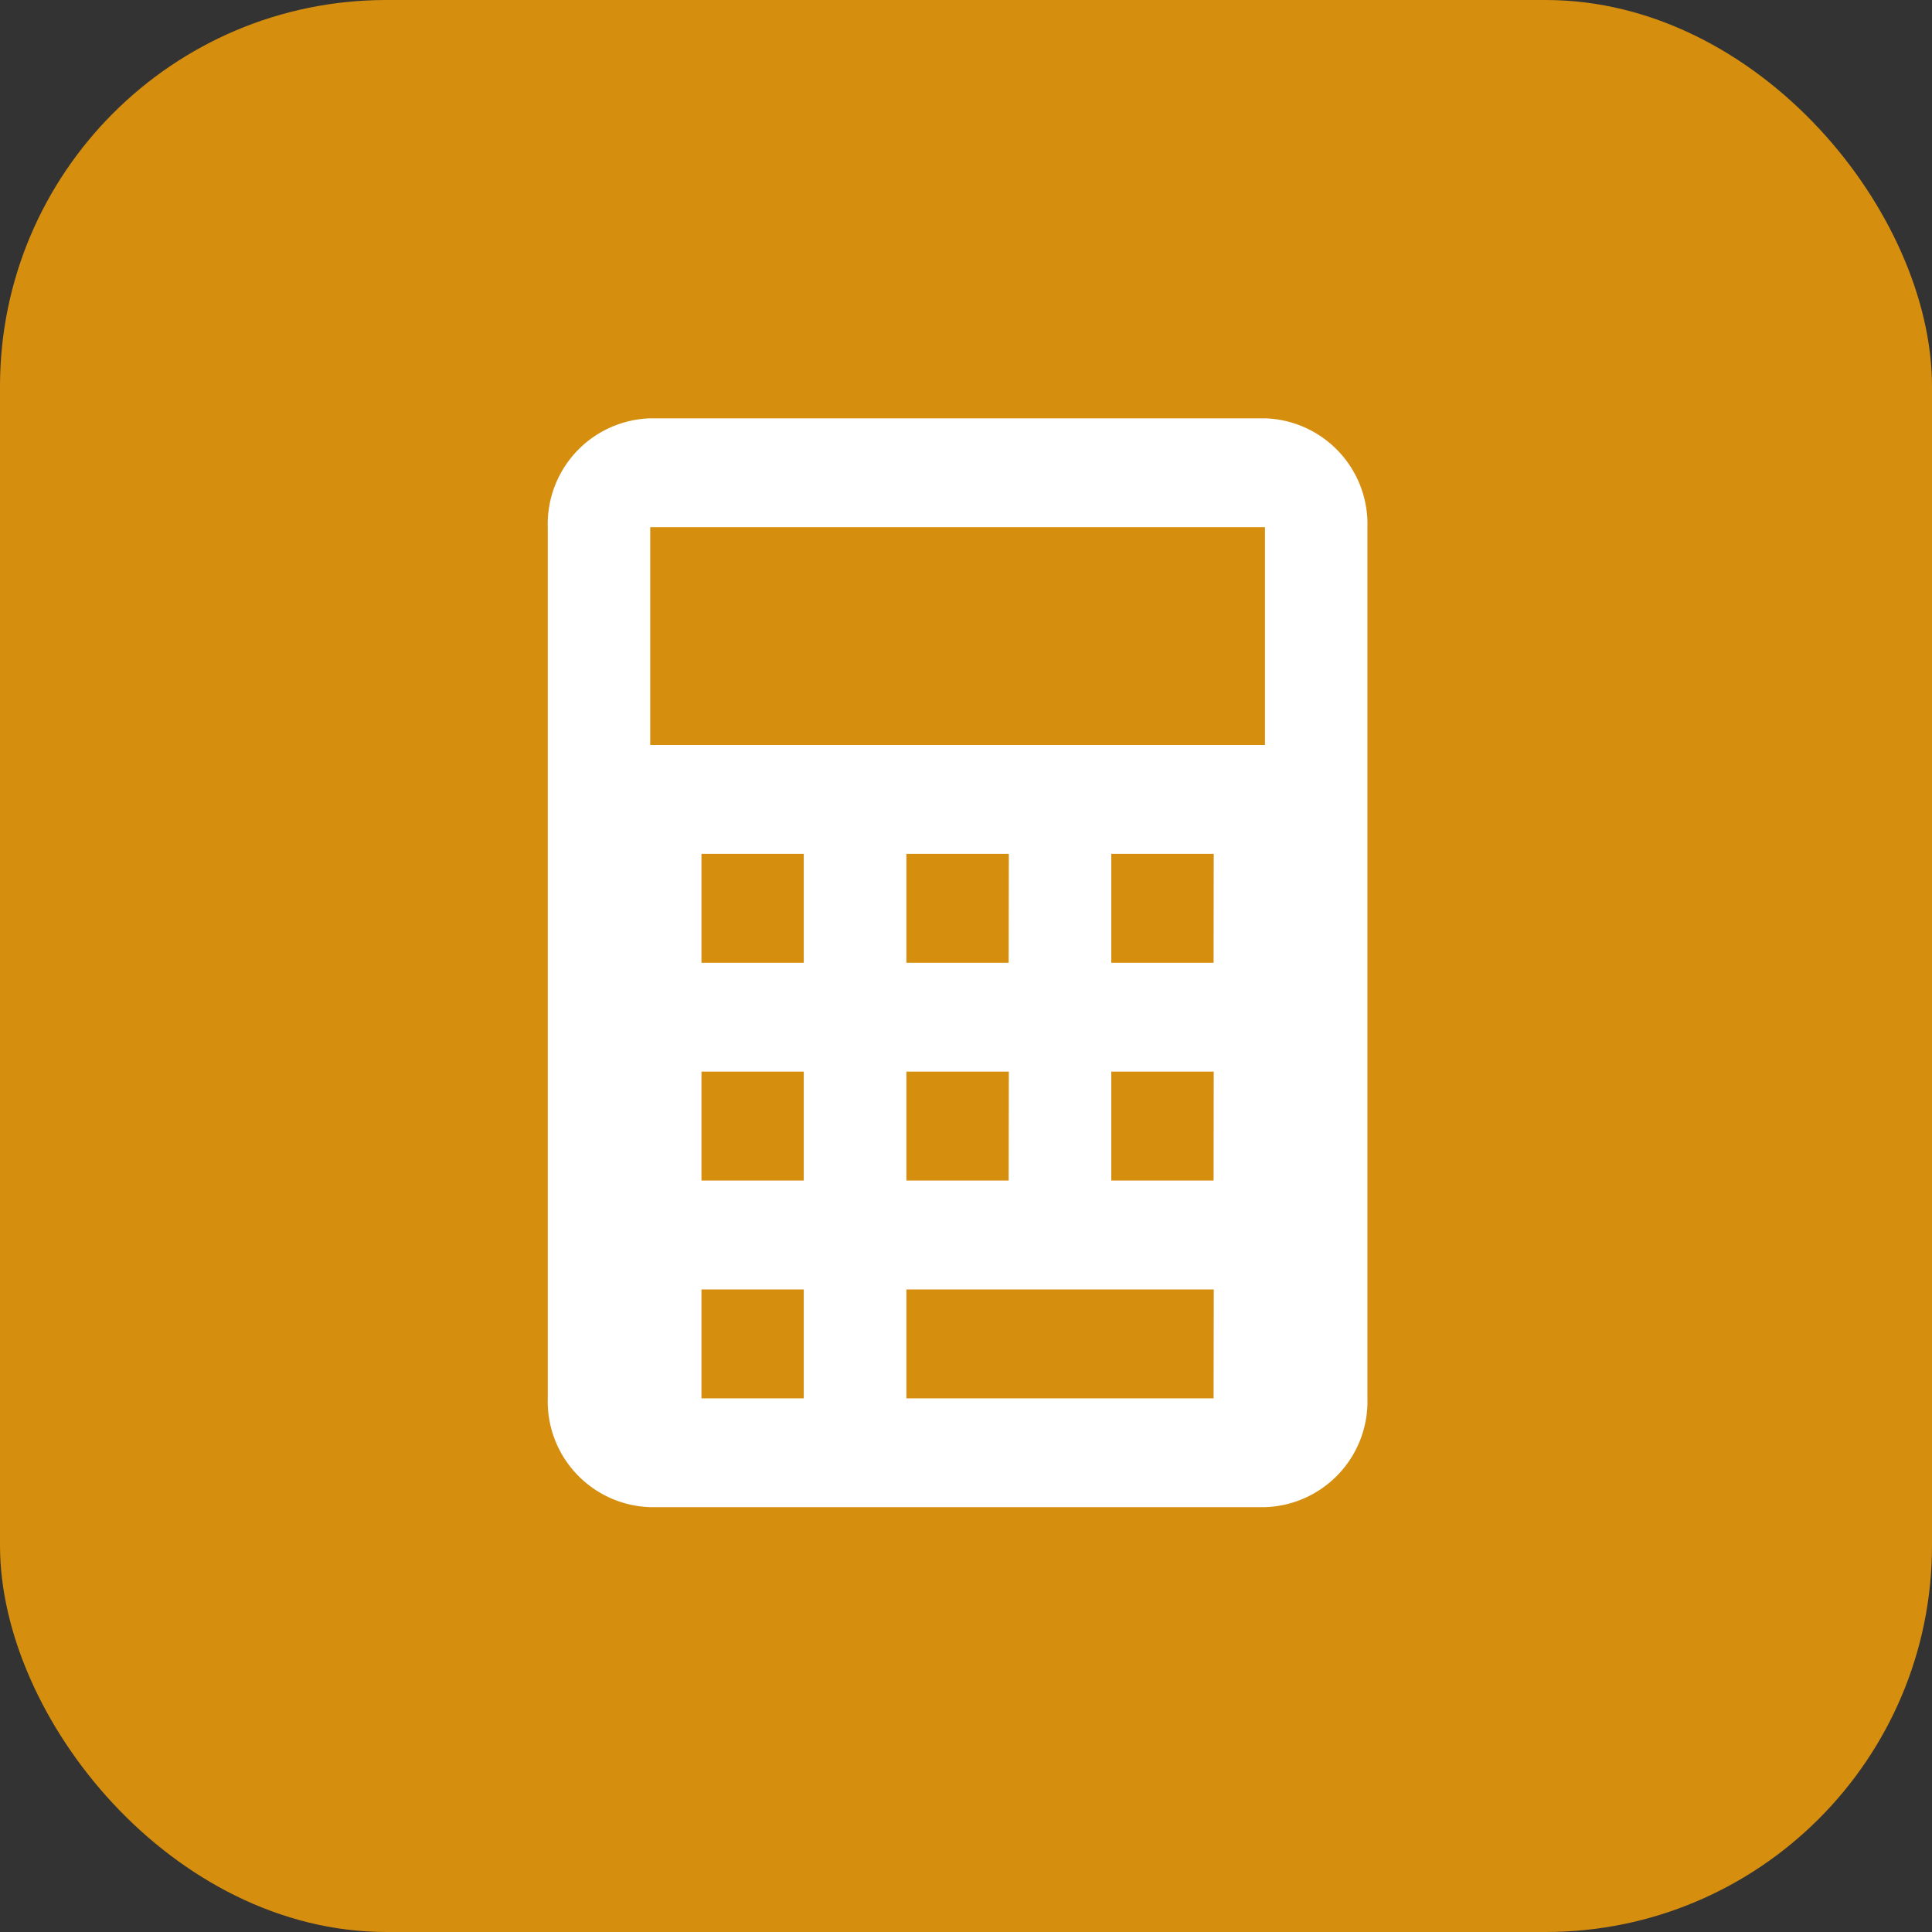
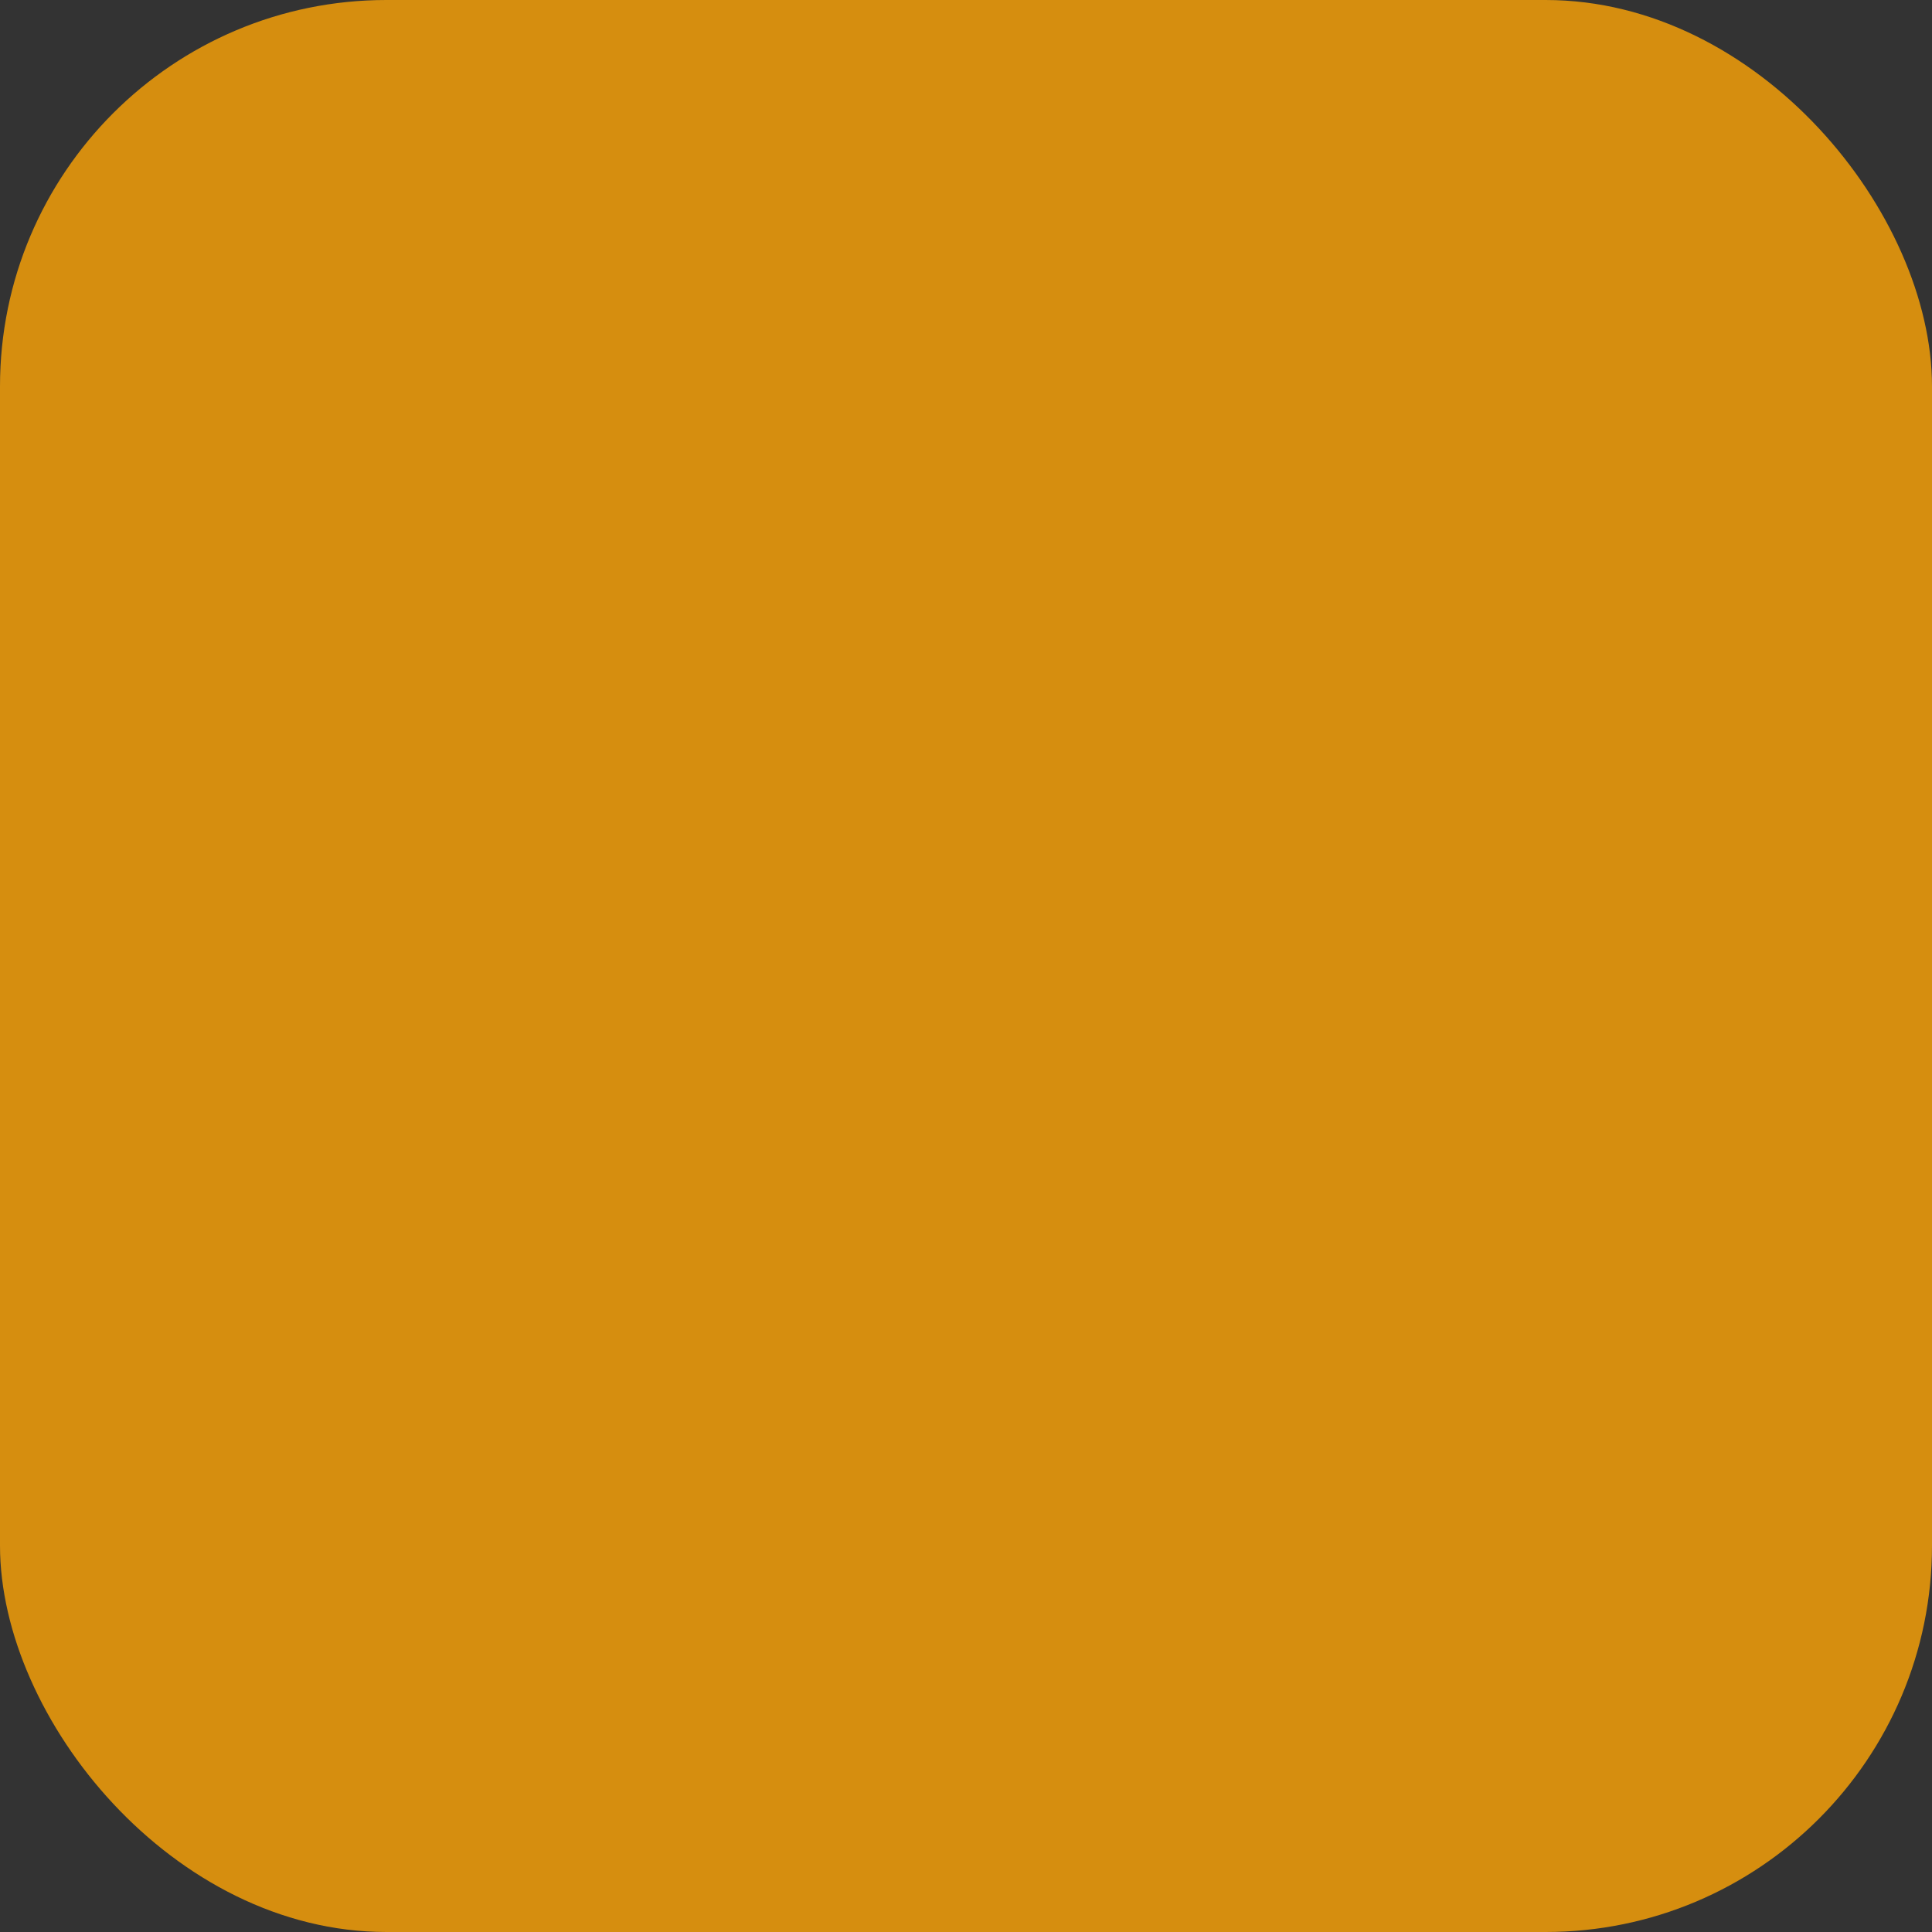
<svg xmlns="http://www.w3.org/2000/svg" id="コンポーネント_248_34" data-name="コンポーネント 248 – 34" width="40" height="40" viewBox="0 0 40 40">
  <rect x="0" y="0" width="40" height="40" fill="#333333" stroke="none" />
  <rect id="長方形_10544" data-name="長方形 10544" width="40" height="40" rx="8" fill="#d68e0f" />
  <g id="グループ_18387" data-name="グループ 18387" transform="translate(8.8 8.661)">
    <rect id="長方形_10173" data-name="長方形 10173" width="22.4" height="22.4" transform="translate(0 0.277)" fill="none" />
-     <path id="icons8-calculator" d="M18.849,2H6.121A2.19,2.19,0,0,0,4,4.254V22.289a2.19,2.19,0,0,0,2.121,2.254H18.849a2.19,2.19,0,0,0,2.121-2.254V4.254A2.19,2.19,0,0,0,18.849,2Zm0,6.763H6.121V4.254H18.849ZM9.3,13.272H7.182V11.017H9.3Zm0,4.509H7.182V15.526H9.3Zm0,4.509H7.182V20.035H9.3Zm8.485,0H11.425V20.035h6.364Zm-4.243-4.509H11.425V15.526h2.121Zm4.243,0H15.667V15.526h2.121Zm0-4.509H15.667V11.017h2.121Zm-4.243,0H11.425V11.017h2.121Z" transform="translate(-1.459 -2)" fill="#fff" />
  </g>
</svg>